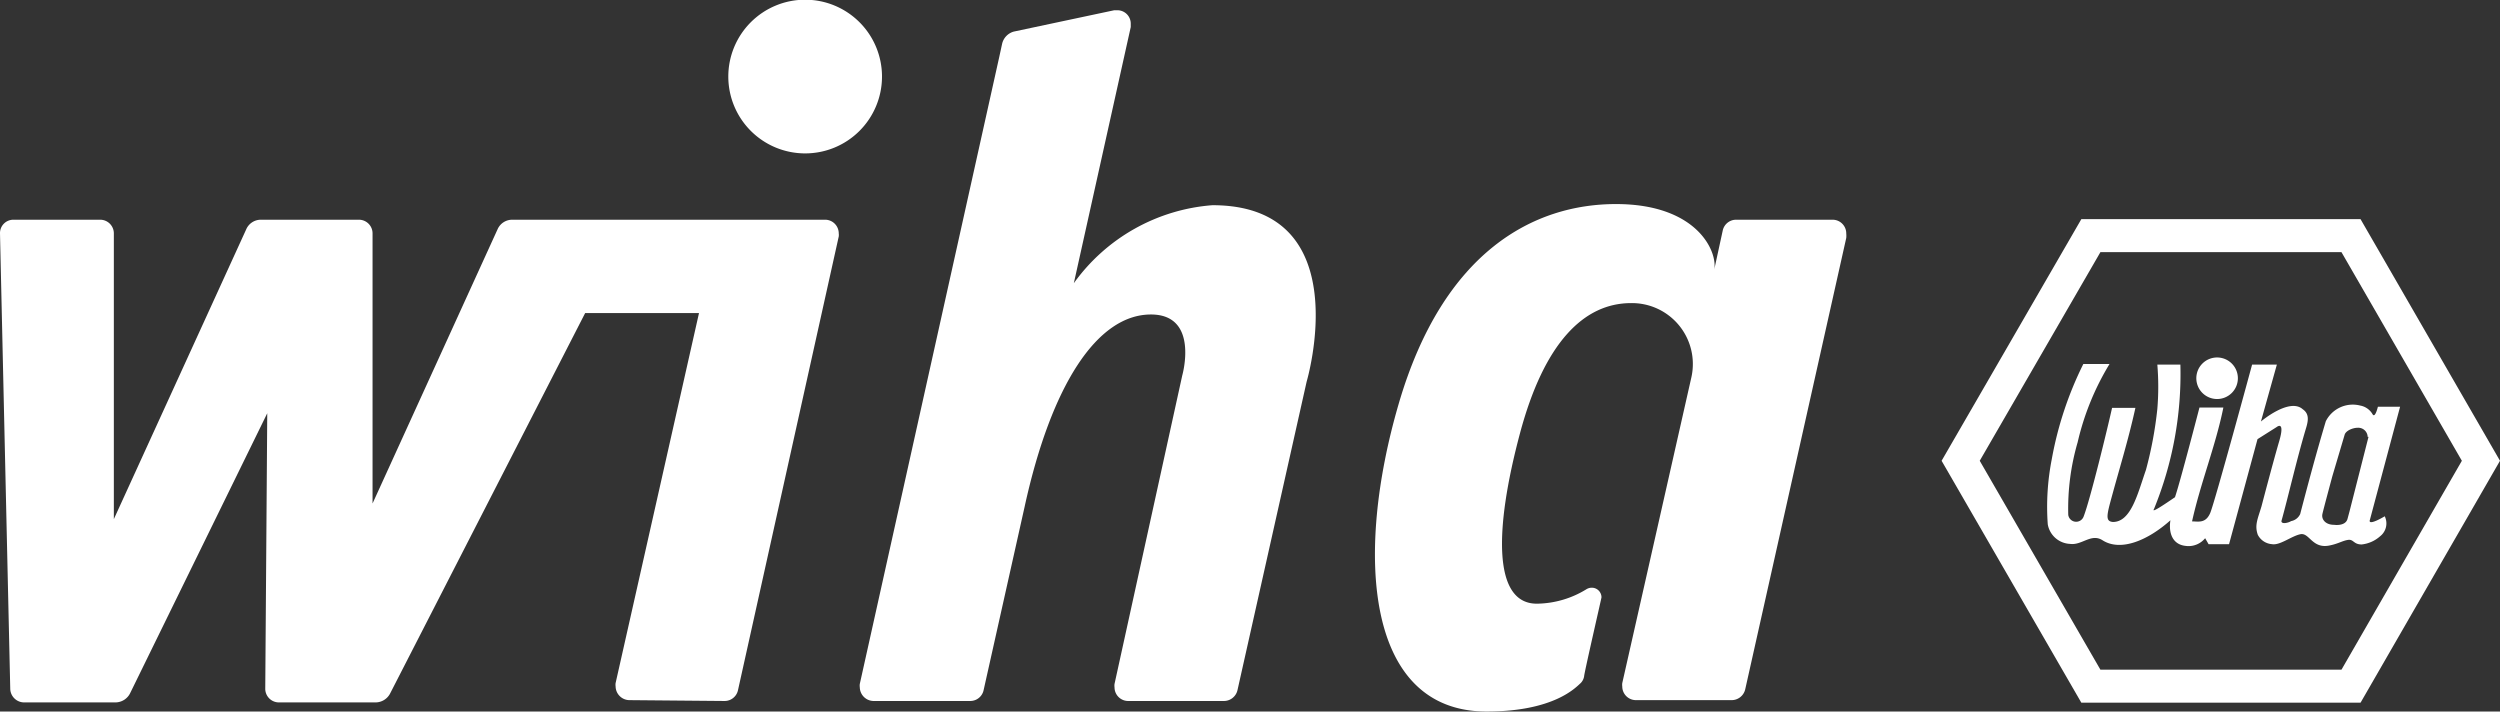
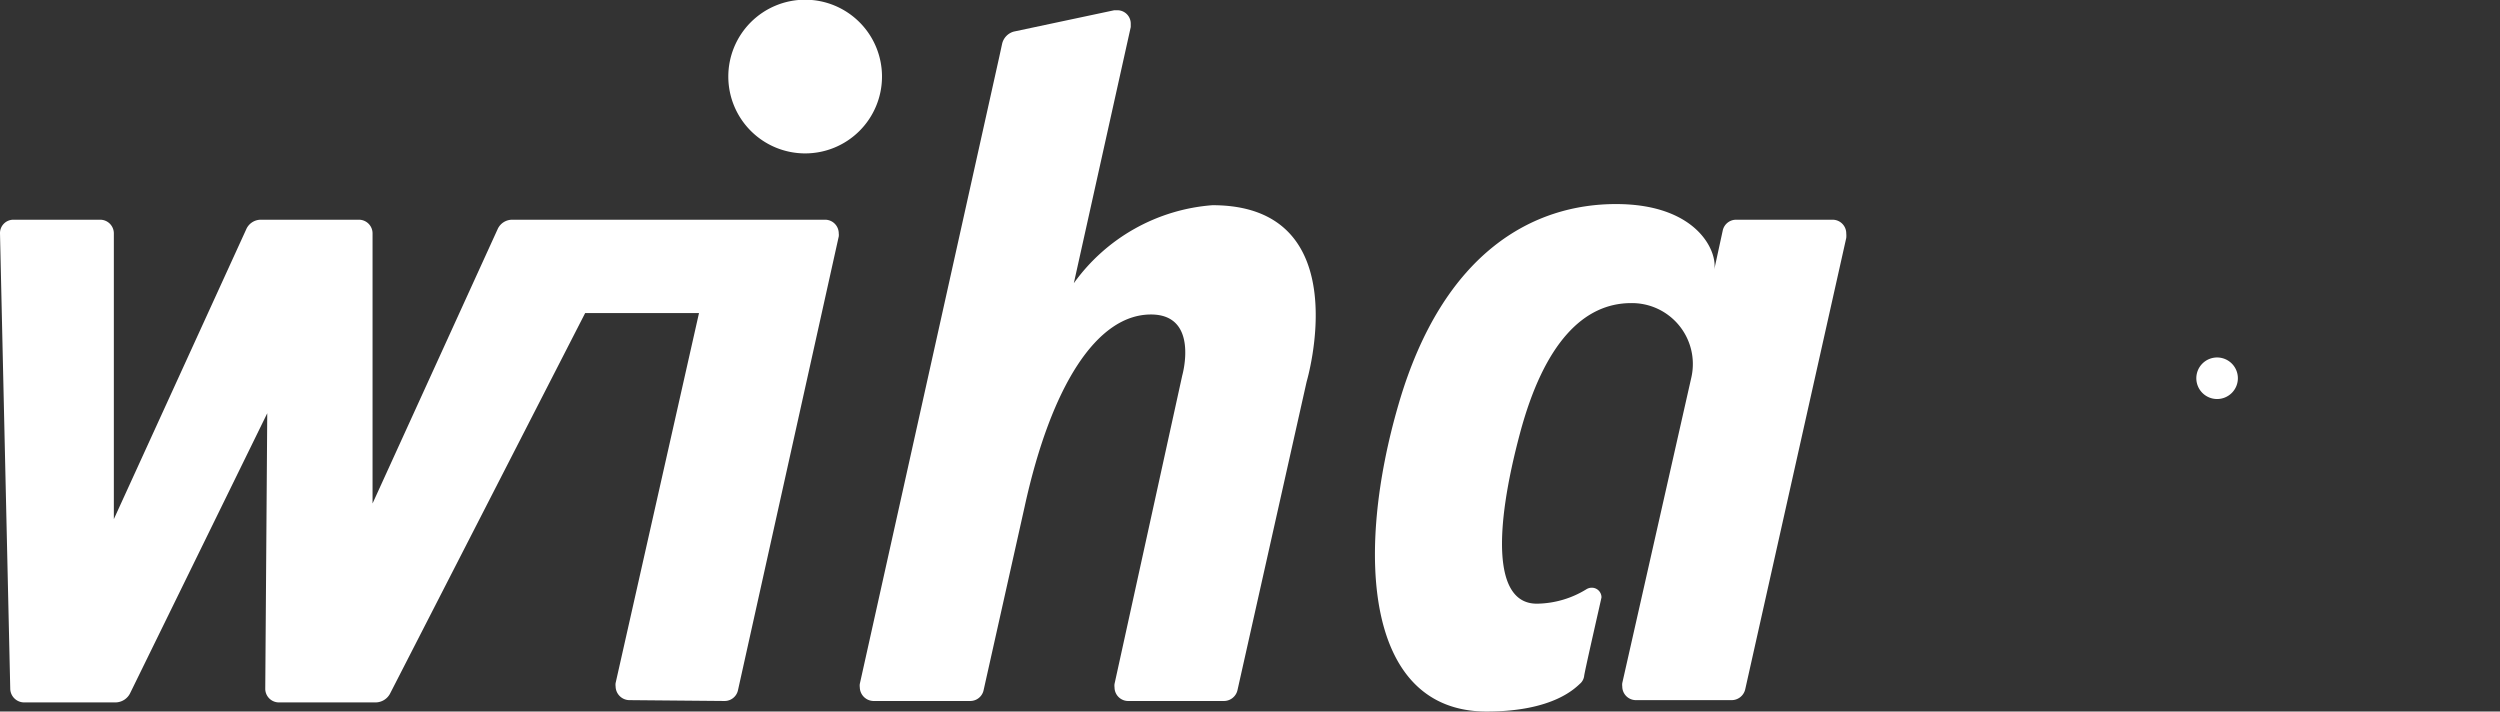
<svg xmlns="http://www.w3.org/2000/svg" viewBox="0 0 87.84 25">
  <rect x="0" y="0" width="87.84" height="25" fill="#333333" stroke="none" />
  <defs>
    <style>.cls-1,.cls-2{fill:#fff;}.cls-1{fill-rule:evenodd;}</style>
  </defs>
  <title>wiha_footer</title>
  <g id="Ebene_2" data-name="Ebene 2">
    <g id="Footer">
      <g id="fotter_logo">
        <path class="cls-1" d="M25.59,2.7a2.7,2.7,0,1,1,2.69,2.69A2.7,2.7,0,0,1,25.59,2.7Z" />
        <path class="cls-1" d="M25.46,24.63a.48.48,0,0,0,.47-.38L29.47,8.31a.41.41,0,0,0,0-.11A.48.48,0,0,0,29,7.72H18a.56.56,0,0,0-.51.32l-4.4,9.65V8.21a.48.48,0,0,0-.47-.49H9.16a.56.56,0,0,0-.51.34L4,18.24V8.2a.48.48,0,0,0-.48-.48H.48A.47.47,0,0,0,0,8.2l.36,16a.49.49,0,0,0,.48.48H4.05a.58.58,0,0,0,.53-.34l4.81-9.82-.07,9.68a.48.48,0,0,0,.47.48h3.4a.58.58,0,0,0,.51-.3L20.56,11h4L21.63,24a.43.43,0,0,0,0,.12.49.49,0,0,0,.48.48Z" />
        <path class="cls-1" d="M36,17.81l-1.44,6.44a.48.48,0,0,1-.47.38H30.7a.49.49,0,0,1-.49-.48.43.43,0,0,1,0-.12L35.11,2l.1-.46a.58.58,0,0,1,.41-.43L39.15.36h.1a.47.47,0,0,1,.48.48s0,.08,0,.11l-2,9a6.61,6.61,0,0,1,4.87-2.74c5.15,0,3.31,6.2,3.31,6.2L43.48,24.25a.49.49,0,0,1-.47.38H39.64a.48.48,0,0,1-.48-.48.45.45,0,0,1,0-.12l2.38-10.84s.61-2.14-1.1-2.14C38.54,11.05,36.93,13.55,36,17.81Z" />
        <path class="cls-1" d="M57,24a.45.45,0,0,0,0,.12.48.48,0,0,0,.48.48h3.37a.49.49,0,0,0,.47-.38L64.87,8.36a.86.86,0,0,0,0-.16.48.48,0,0,0-.48-.48H61a.48.48,0,0,0-.47.38l-.3,1.38c.13-.62-.58-2.31-3.45-2.31s-6.06,1.64-7.63,7S48,25,52.23,25c2.38,0,3.14-.85,3.31-1a.44.44,0,0,0,.12-.24c0-.1.61-2.75.61-2.77a.34.34,0,0,0-.34-.34.36.36,0,0,0-.2.06,3.38,3.38,0,0,1-1.68.5c-1.59.06-1.56-2.56-.64-6,.85-3.17,2.24-4.56,3.9-4.56a2.14,2.14,0,0,1,2.12,2.6Z" />
-         <path class="cls-2" d="M82.94,24.69H73.13l-4.91-8.5L73.13,7.7h9.81l4.9,8.49Zm3.56-8.5L82.27,8.86H73.8l-4.24,7.33,4.24,7.34h8.47Z" />
        <path class="cls-2" d="M77.17,13.29a.73.73,0,1,1,.73.73.73.73,0,0,1-.73-.73Z" />
-         <path class="cls-2" d="M83.27,18.26c-.09.25.52-.12.52-.12a.57.57,0,0,1-.16.7,1.16,1.16,0,0,1-.65.29c-.29,0-.28-.19-.48-.16s-.35.14-.67.2c-.59.11-.69-.46-1-.4s-.72.4-1,.35a.61.61,0,0,1-.5-.33c-.12-.34,0-.56.13-1,0,0,.4-1.53.62-2.28S80,15,80,15l-.68.43-1,3.69h-.72l-.12-.21a.75.75,0,0,1-.69.27c-.46-.05-.6-.46-.53-.9-.77.69-1.74,1.12-2.39.7-.4-.25-.72.19-1.14.13a.83.83,0,0,1-.78-.69,8.68,8.68,0,0,1,.14-2.28,12.44,12.44,0,0,1,1.11-3.35h.92A9.31,9.31,0,0,0,73,15.54a8.35,8.35,0,0,0-.33,2.55.28.28,0,0,0,.54.06c.23-.59.84-3.1,1-3.82h.82c-.27,1.22-.58,2.18-.9,3.38-.12.46-.12.61.11.63.64,0,.87-1,1.16-1.83a13.63,13.63,0,0,0,.4-2.14,9.41,9.41,0,0,0,0-1.56h.81a12.53,12.53,0,0,1-.93,5.08c-.1.15.36-.16.74-.42.19-.56.86-3.15.86-3.15h.84c-.27,1.34-.8,2.64-1.1,4,.22,0,.48.08.64-.3s1.47-5.21,1.47-5.21H80s-.28,1-.56,2c0,0,1-.85,1.47-.43.23.16.2.39.11.68-.32,1.07-.63,2.43-.86,3.25,0,.12.25.06.34,0a.44.44,0,0,0,.32-.25c.26-1,.57-2.16.9-3.26a1.06,1.06,0,0,1,1.21-.55.63.63,0,0,1,.43.3c.09.17.19-.26.19-.26h.78Zm-.08-2.91a.33.33,0,0,0-.35-.32h0c-.17,0-.42.1-.46.25l-.43,1.45s-.31,1.15-.35,1.33.1.38.41.38c0,0,.39.06.47-.2l.07-.26.67-2.63" />
      </g>
    </g>
  </g>
</svg>